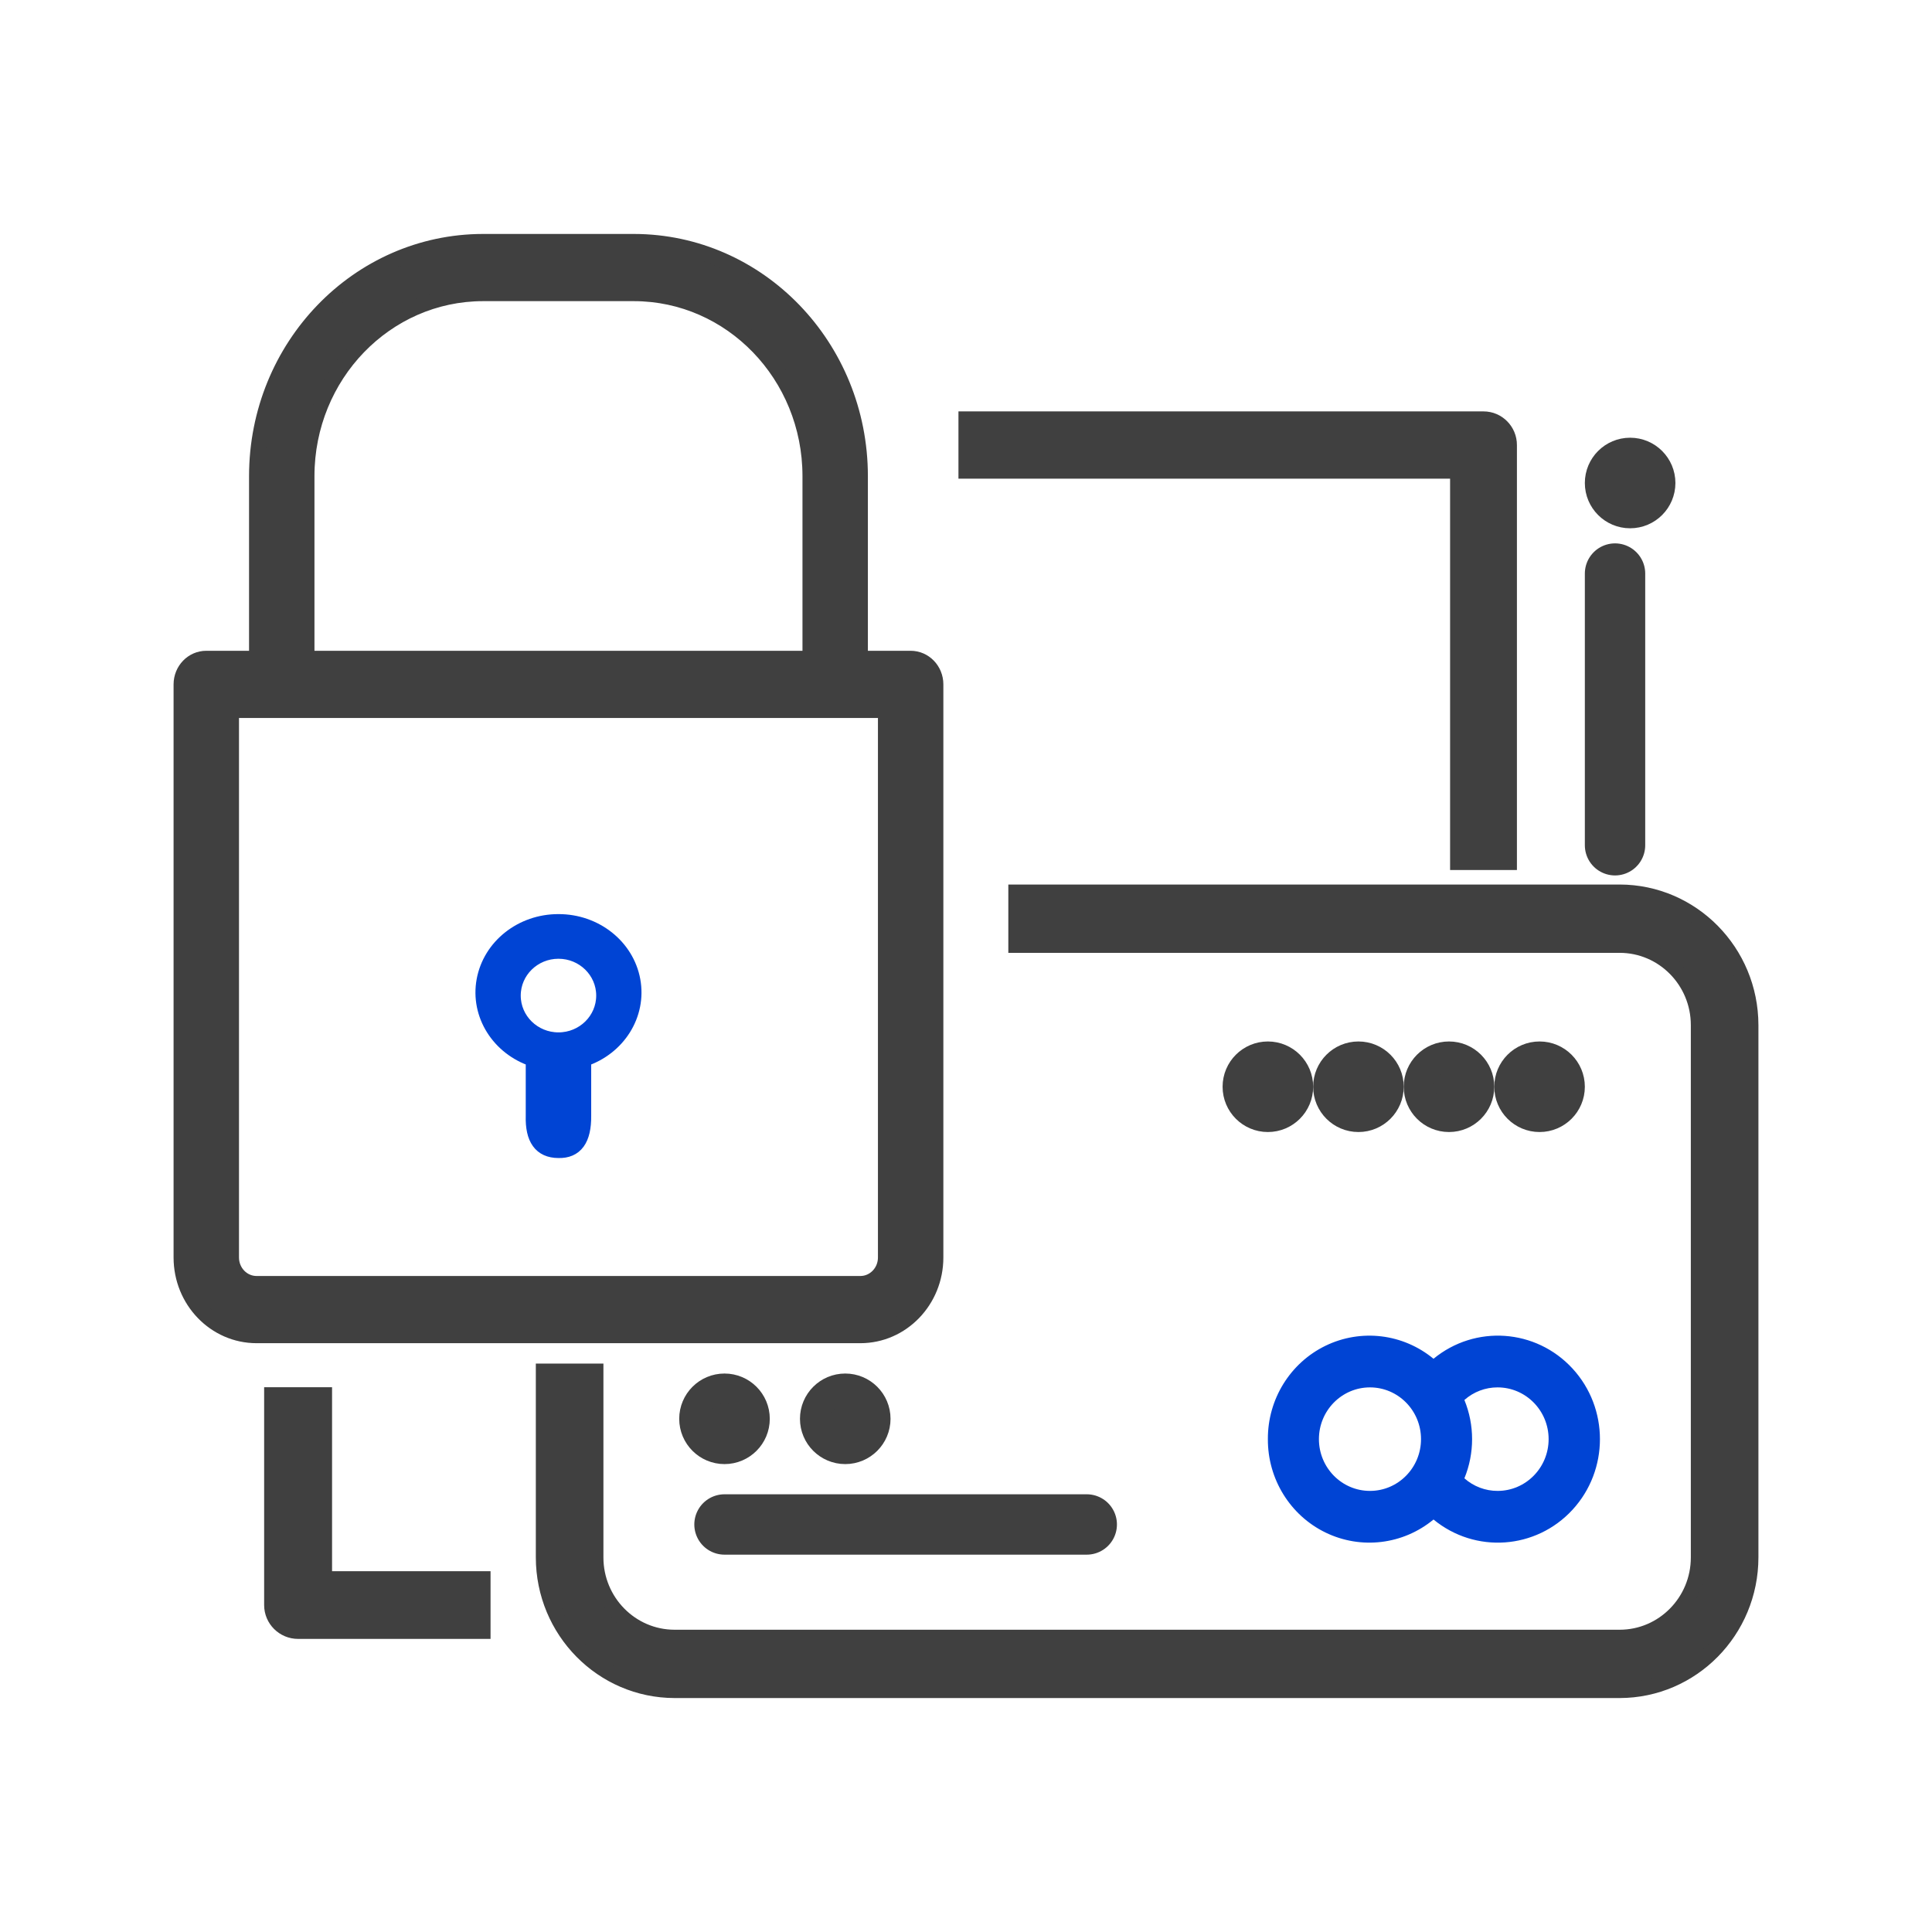
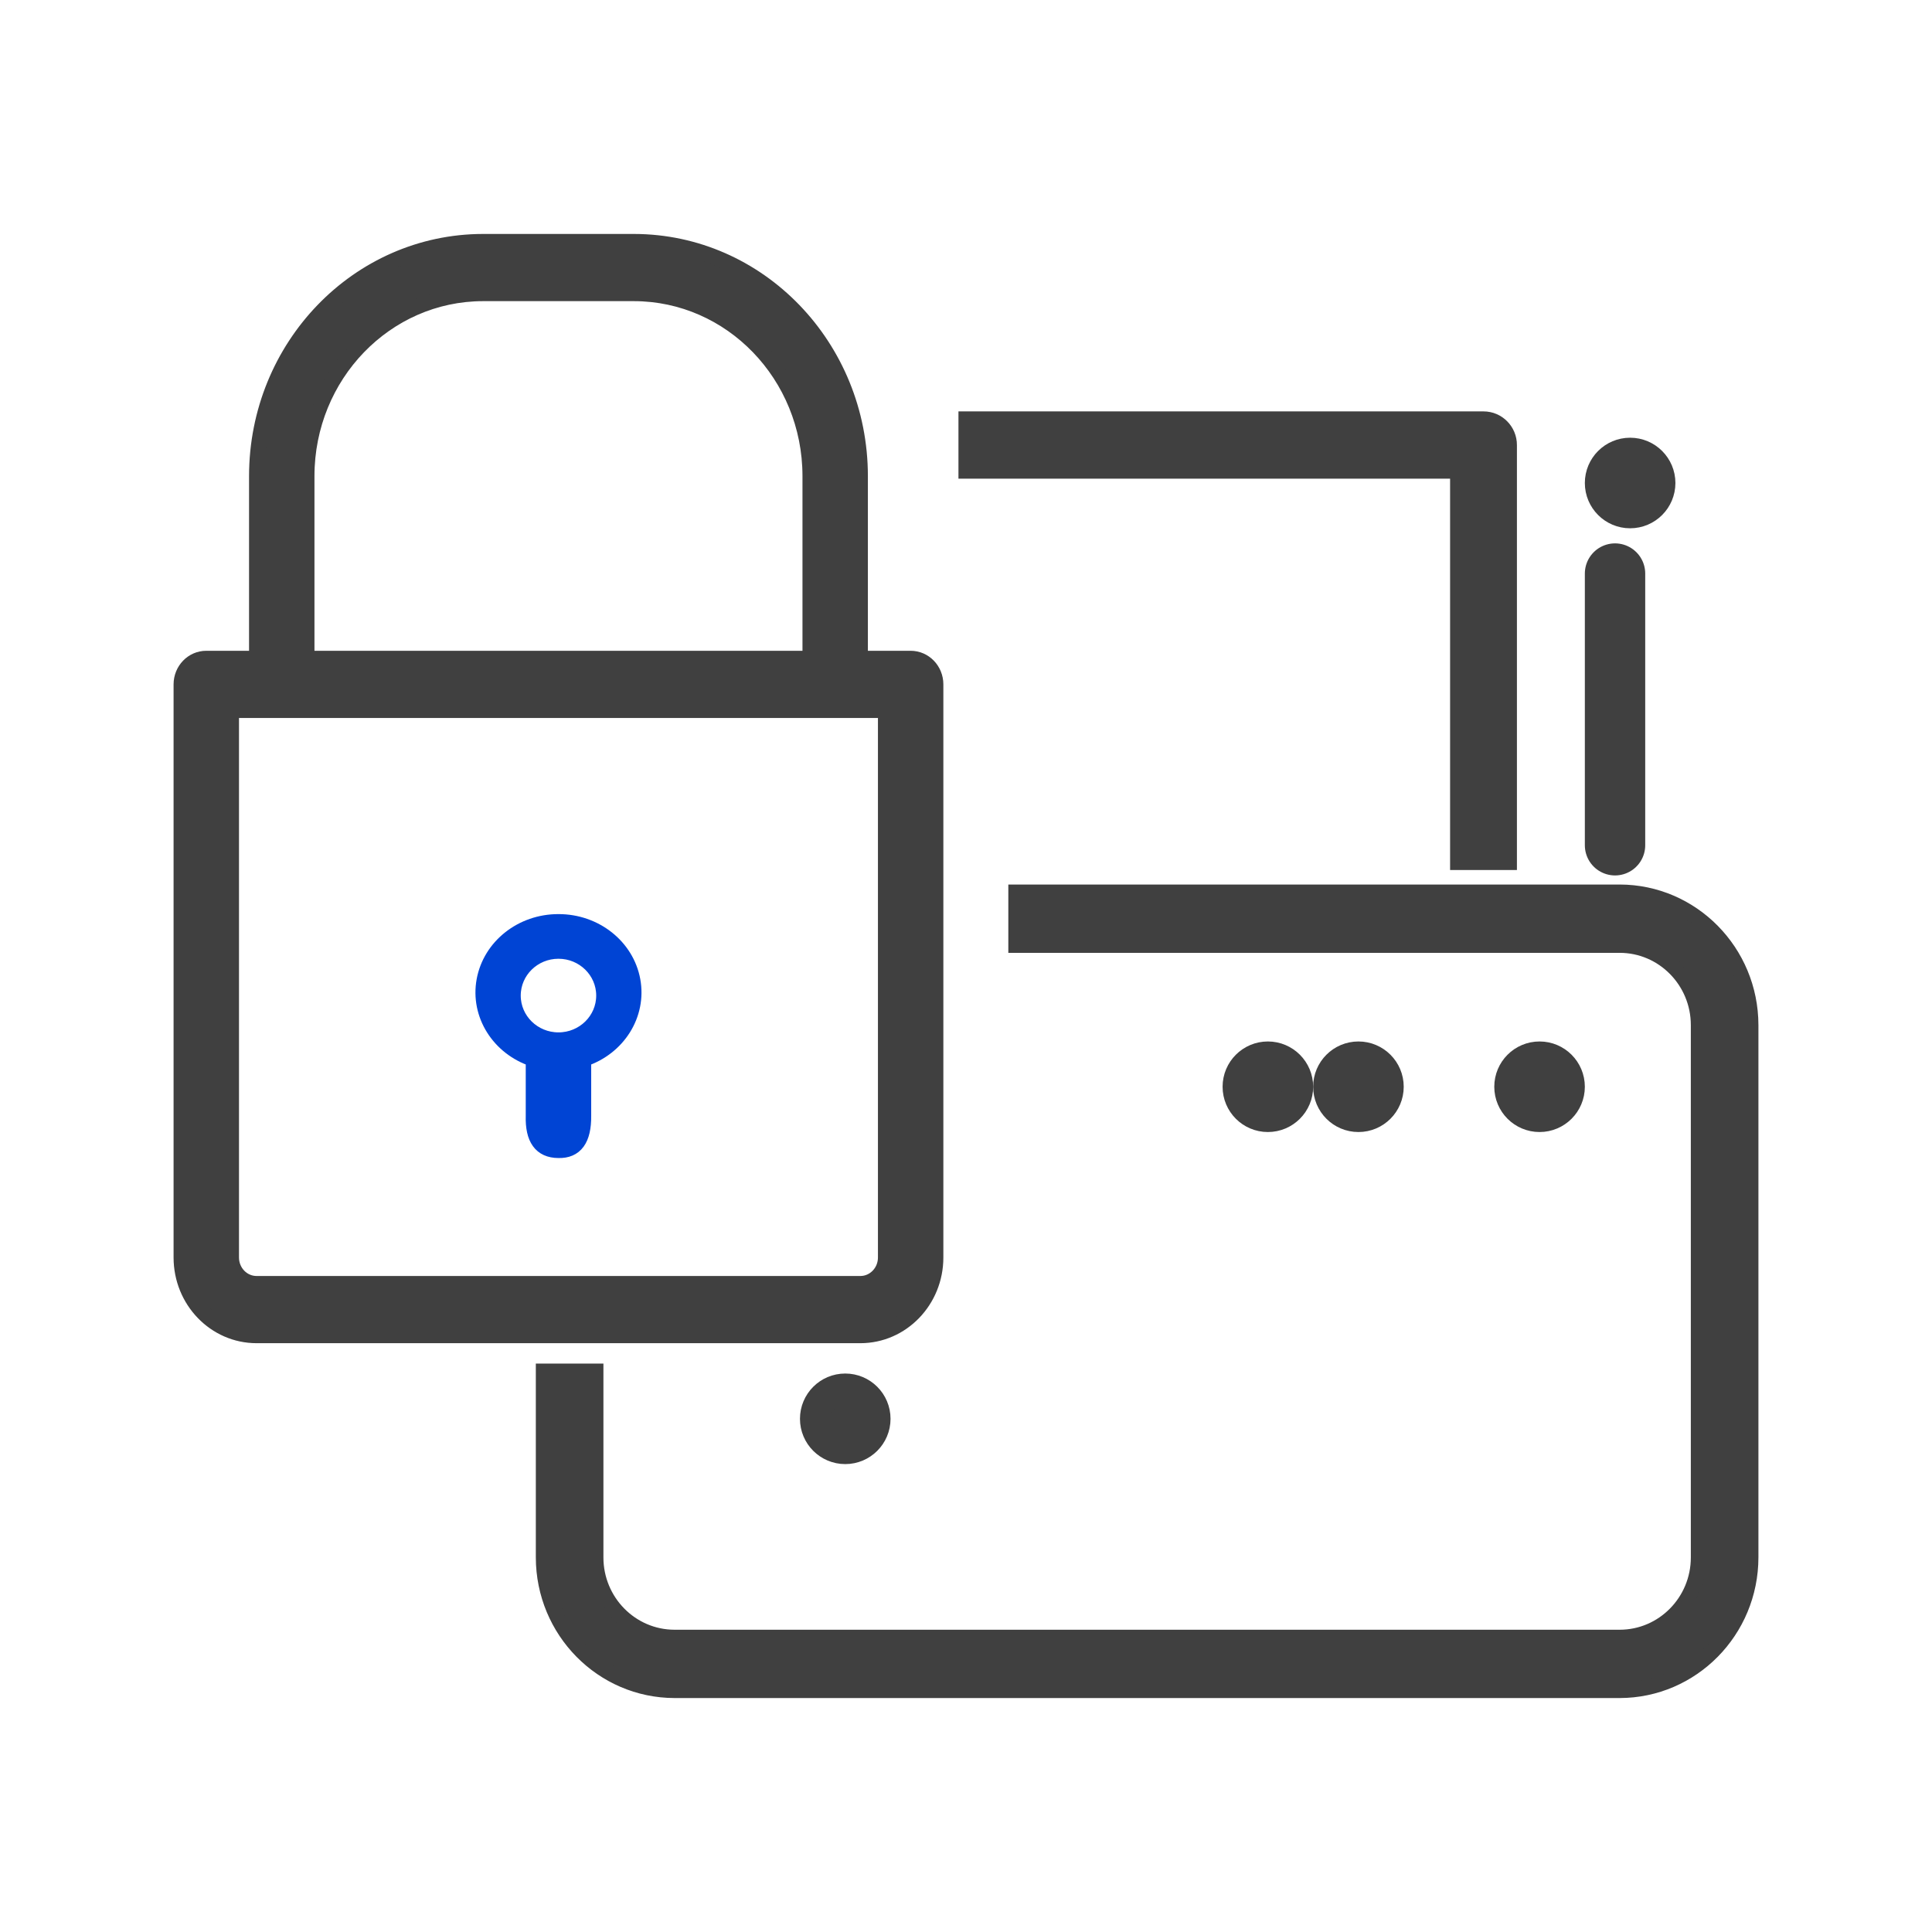
<svg xmlns="http://www.w3.org/2000/svg" width="64px" height="64px" viewBox="0 0 64 64" version="1.1">
  <title>Checks ayment gateway </title>
  <desc>Created with Sketch.</desc>
  <g id="Checks-ayment-gateway-" stroke="none" stroke-width="1" fill="none" fill-rule="evenodd">
    <g transform="translate(6, 8)">
      <g id="credit-card-(1)" fill-rule="nonzero">
        <path d="M47.652,21.551 L27.652,21.551 L27.652,23.314 L47.652,23.314 C49.093,23.314 50.261,24.499 50.261,25.959 L50.261,43.592 C50.261,45.052 49.093,46.237 47.652,46.237 L16.348,46.237 C14.907,46.237 13.739,45.052 13.739,43.592 L13.739,37.42 L12,37.42 L12,43.592 C12.003,46.025 13.948,47.997 16.348,48 L47.652,48 C50.052,47.997 51.997,46.025 52,43.592 L52,25.959 C51.997,23.526 50.052,21.554 47.652,21.551 Z" id="Path" stroke="#404040" stroke-width="0.5" fill="#404040" />
-         <path d="M36,39.673 C35.993,40.993 36.737,42.198 37.911,42.768 C39.086,43.337 40.478,43.169 41.487,42.336 C42.867,43.471 44.878,43.33 46.091,42.013 C47.303,40.695 47.303,38.651 46.091,37.334 C44.878,36.017 42.867,35.876 41.487,37.011 C40.478,36.178 39.086,36.01 37.911,36.579 C36.737,37.149 35.993,38.354 36,39.673 Z M45.3,39.673 C45.3,40.62 44.543,41.388 43.609,41.388 C43.205,41.389 42.815,41.241 42.51,40.971 C42.85,40.141 42.85,39.206 42.51,38.376 C42.815,38.106 43.205,37.958 43.609,37.959 C44.543,37.959 45.3,38.727 45.3,39.673 L45.3,39.673 Z M39.382,37.959 C40.316,37.959 41.073,38.727 41.073,39.673 C41.073,40.62 40.316,41.388 39.382,41.388 C38.448,41.388 37.691,40.62 37.691,39.673 C37.691,38.727 38.448,37.959 39.382,37.959 Z" id="Shape" fill="#0044D4" />
        <path d="M25,33.656 L25,14.671 C25,14.194 24.627,13.808 24.167,13.808 L22.5,13.808 L22.5,7.767 C22.495,3.479 19.14,0.005 15,0 L10,0 C5.86,0.005 2.505,3.479 2.5,7.767 L2.5,13.808 L0.833,13.808 C0.373,13.808 0,14.194 0,14.671 L0,33.656 C0,35.086 1.119,36.245 2.5,36.245 L22.5,36.245 C23.881,36.245 25,35.086 25,33.656 Z M4.167,7.767 C4.17,4.432 6.78,1.73 10,1.726 L15,1.726 C18.22,1.73 20.83,4.432 20.833,7.767 L20.833,13.808 L4.167,13.808 L4.167,7.767 Z M1.667,33.656 L1.667,15.534 L23.333,15.534 L23.333,33.656 C23.333,34.133 22.96,34.519 22.5,34.519 L2.5,34.519 C2.04,34.519 1.667,34.133 1.667,33.656 Z" id="Shape" stroke="#404040" stroke-width="0.5" fill="#404040" />
        <path d="M12.5,22.531 C11.283,22.528 10.243,23.351 10.036,24.479 C9.83,25.606 10.519,26.708 11.666,27.088 L11.666,28.96 C11.643,29.725 11.92,30.108 12.496,30.111 C13.064,30.129 13.343,29.745 13.334,28.96 L13.334,27.088 C14.481,26.708 15.17,25.606 14.964,24.479 C14.757,23.351 13.717,22.528 12.5,22.531 Z M12.5,26.449 C11.672,26.449 11,25.791 11,24.98 C11,24.168 11.672,23.51 12.5,23.51 C13.328,23.51 14,24.168 14,24.98 C14,25.791 13.328,26.449 12.5,26.449 Z" id="Shape" stroke="#0044D4" stroke-width="0.5" fill="#0044D4" />
        <path d="M42.286,20.571 L44,20.571 L44,6.742 C44,6.265 43.616,5.878 43.143,5.878 L26,5.878 L26,7.606 L42.286,7.606 L42.286,20.571 Z" id="Path" stroke="#404040" stroke-width="0.5" fill="#404040" />
-         <path d="M4.75,38.204 L3,38.204 L3,45.17 C3,45.651 3.392,46.041 3.875,46.041 L10,46.041 L10,44.299 L4.75,44.299 L4.75,38.204 Z" id="Path" stroke="#404040" stroke-width="0.5" fill="#404040" />
      </g>
-       <line x1="18" y1="42.5" x2="30" y2="42.5" id="Path-11" stroke="#404040" stroke-width="2" stroke-linecap="round" />
-       <circle id="Oval" stroke="#404040" fill="#404040" cx="18" cy="39" r="1" />
      <circle id="Oval-Copy-8" stroke="#404040" fill="#404040" cx="22" cy="39" r="1" />
      <circle id="Oval-Copy-19" stroke="#404040" fill="#404040" cx="36" cy="28" r="1" />
      <circle id="Oval-Copy-20" stroke="#404040" fill="#404040" cx="39" cy="28" r="1" />
-       <circle id="Oval-Copy-21" stroke="#404040" fill="#404040" cx="42" cy="28" r="1" />
      <circle id="Oval-Copy-22" stroke="#404040" fill="#404040" cx="45" cy="28" r="1" />
      <circle id="Oval" stroke="#404040" fill="#404040" cx="48" cy="8" r="1" />
      <line x1="47.5" y1="20" x2="47.5" y2="11" id="Path-12" stroke="#404040" stroke-width="2" stroke-linecap="round" />
    </g>
  </g>
</svg>